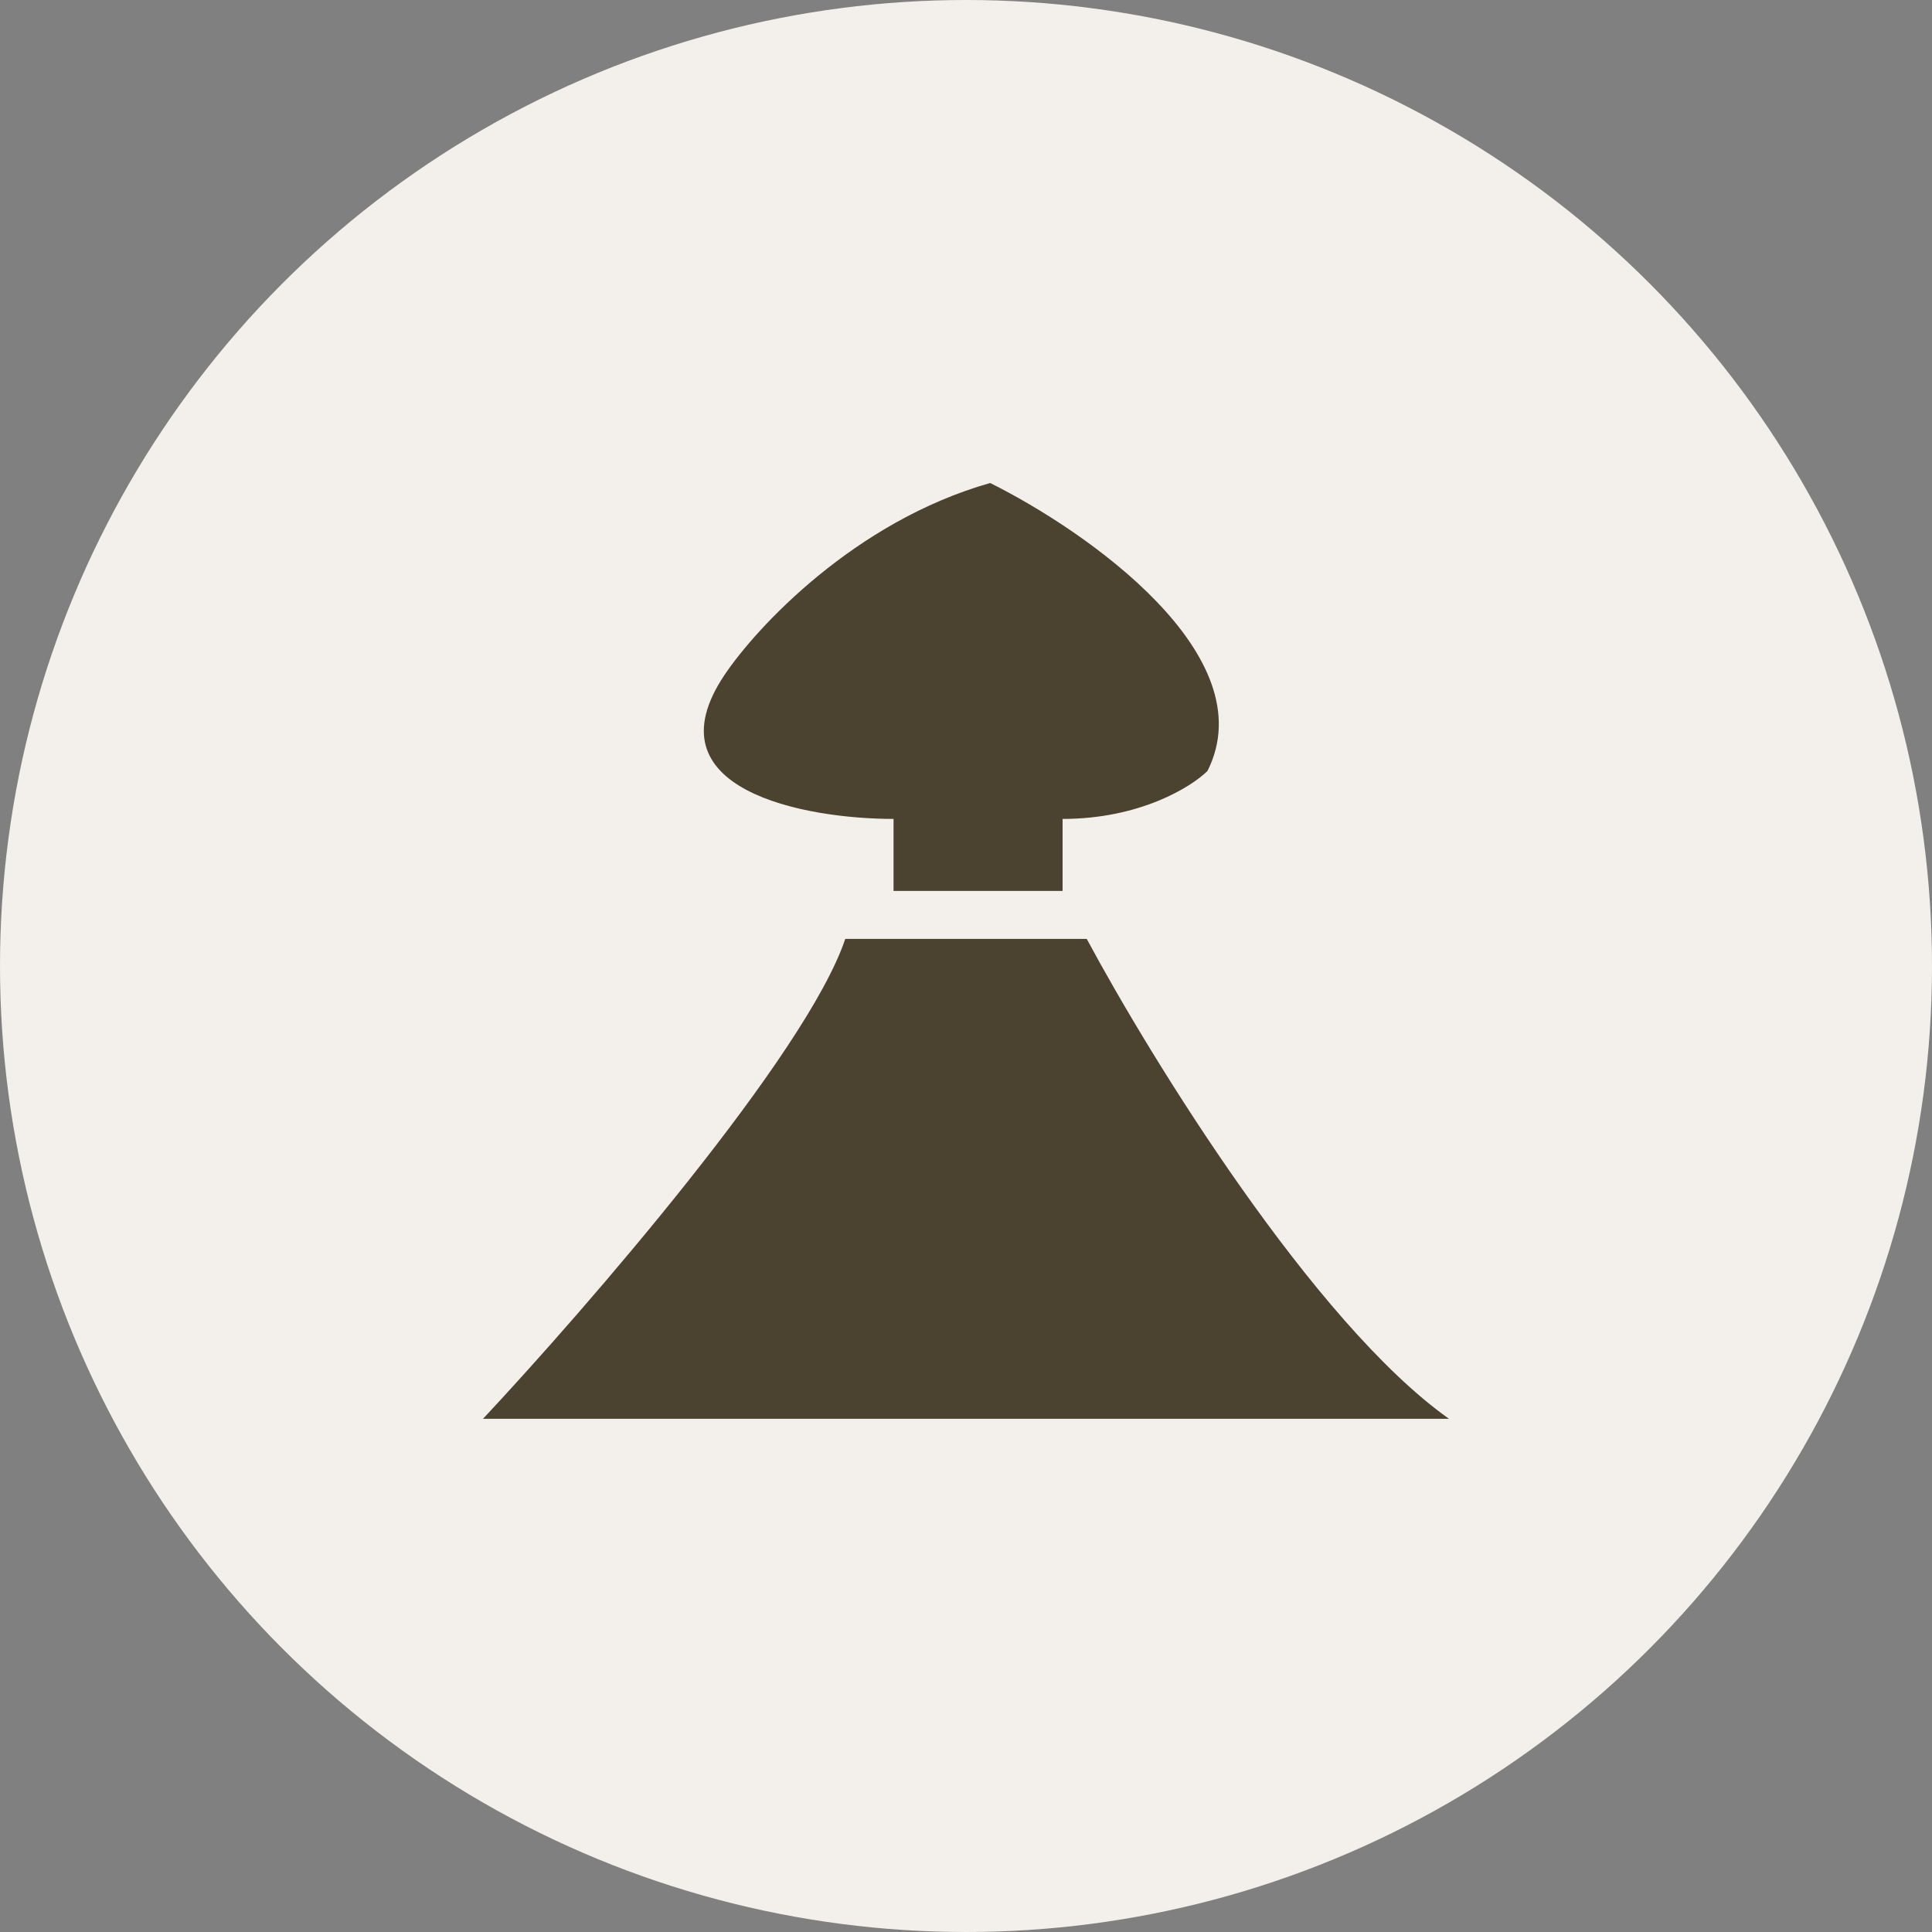
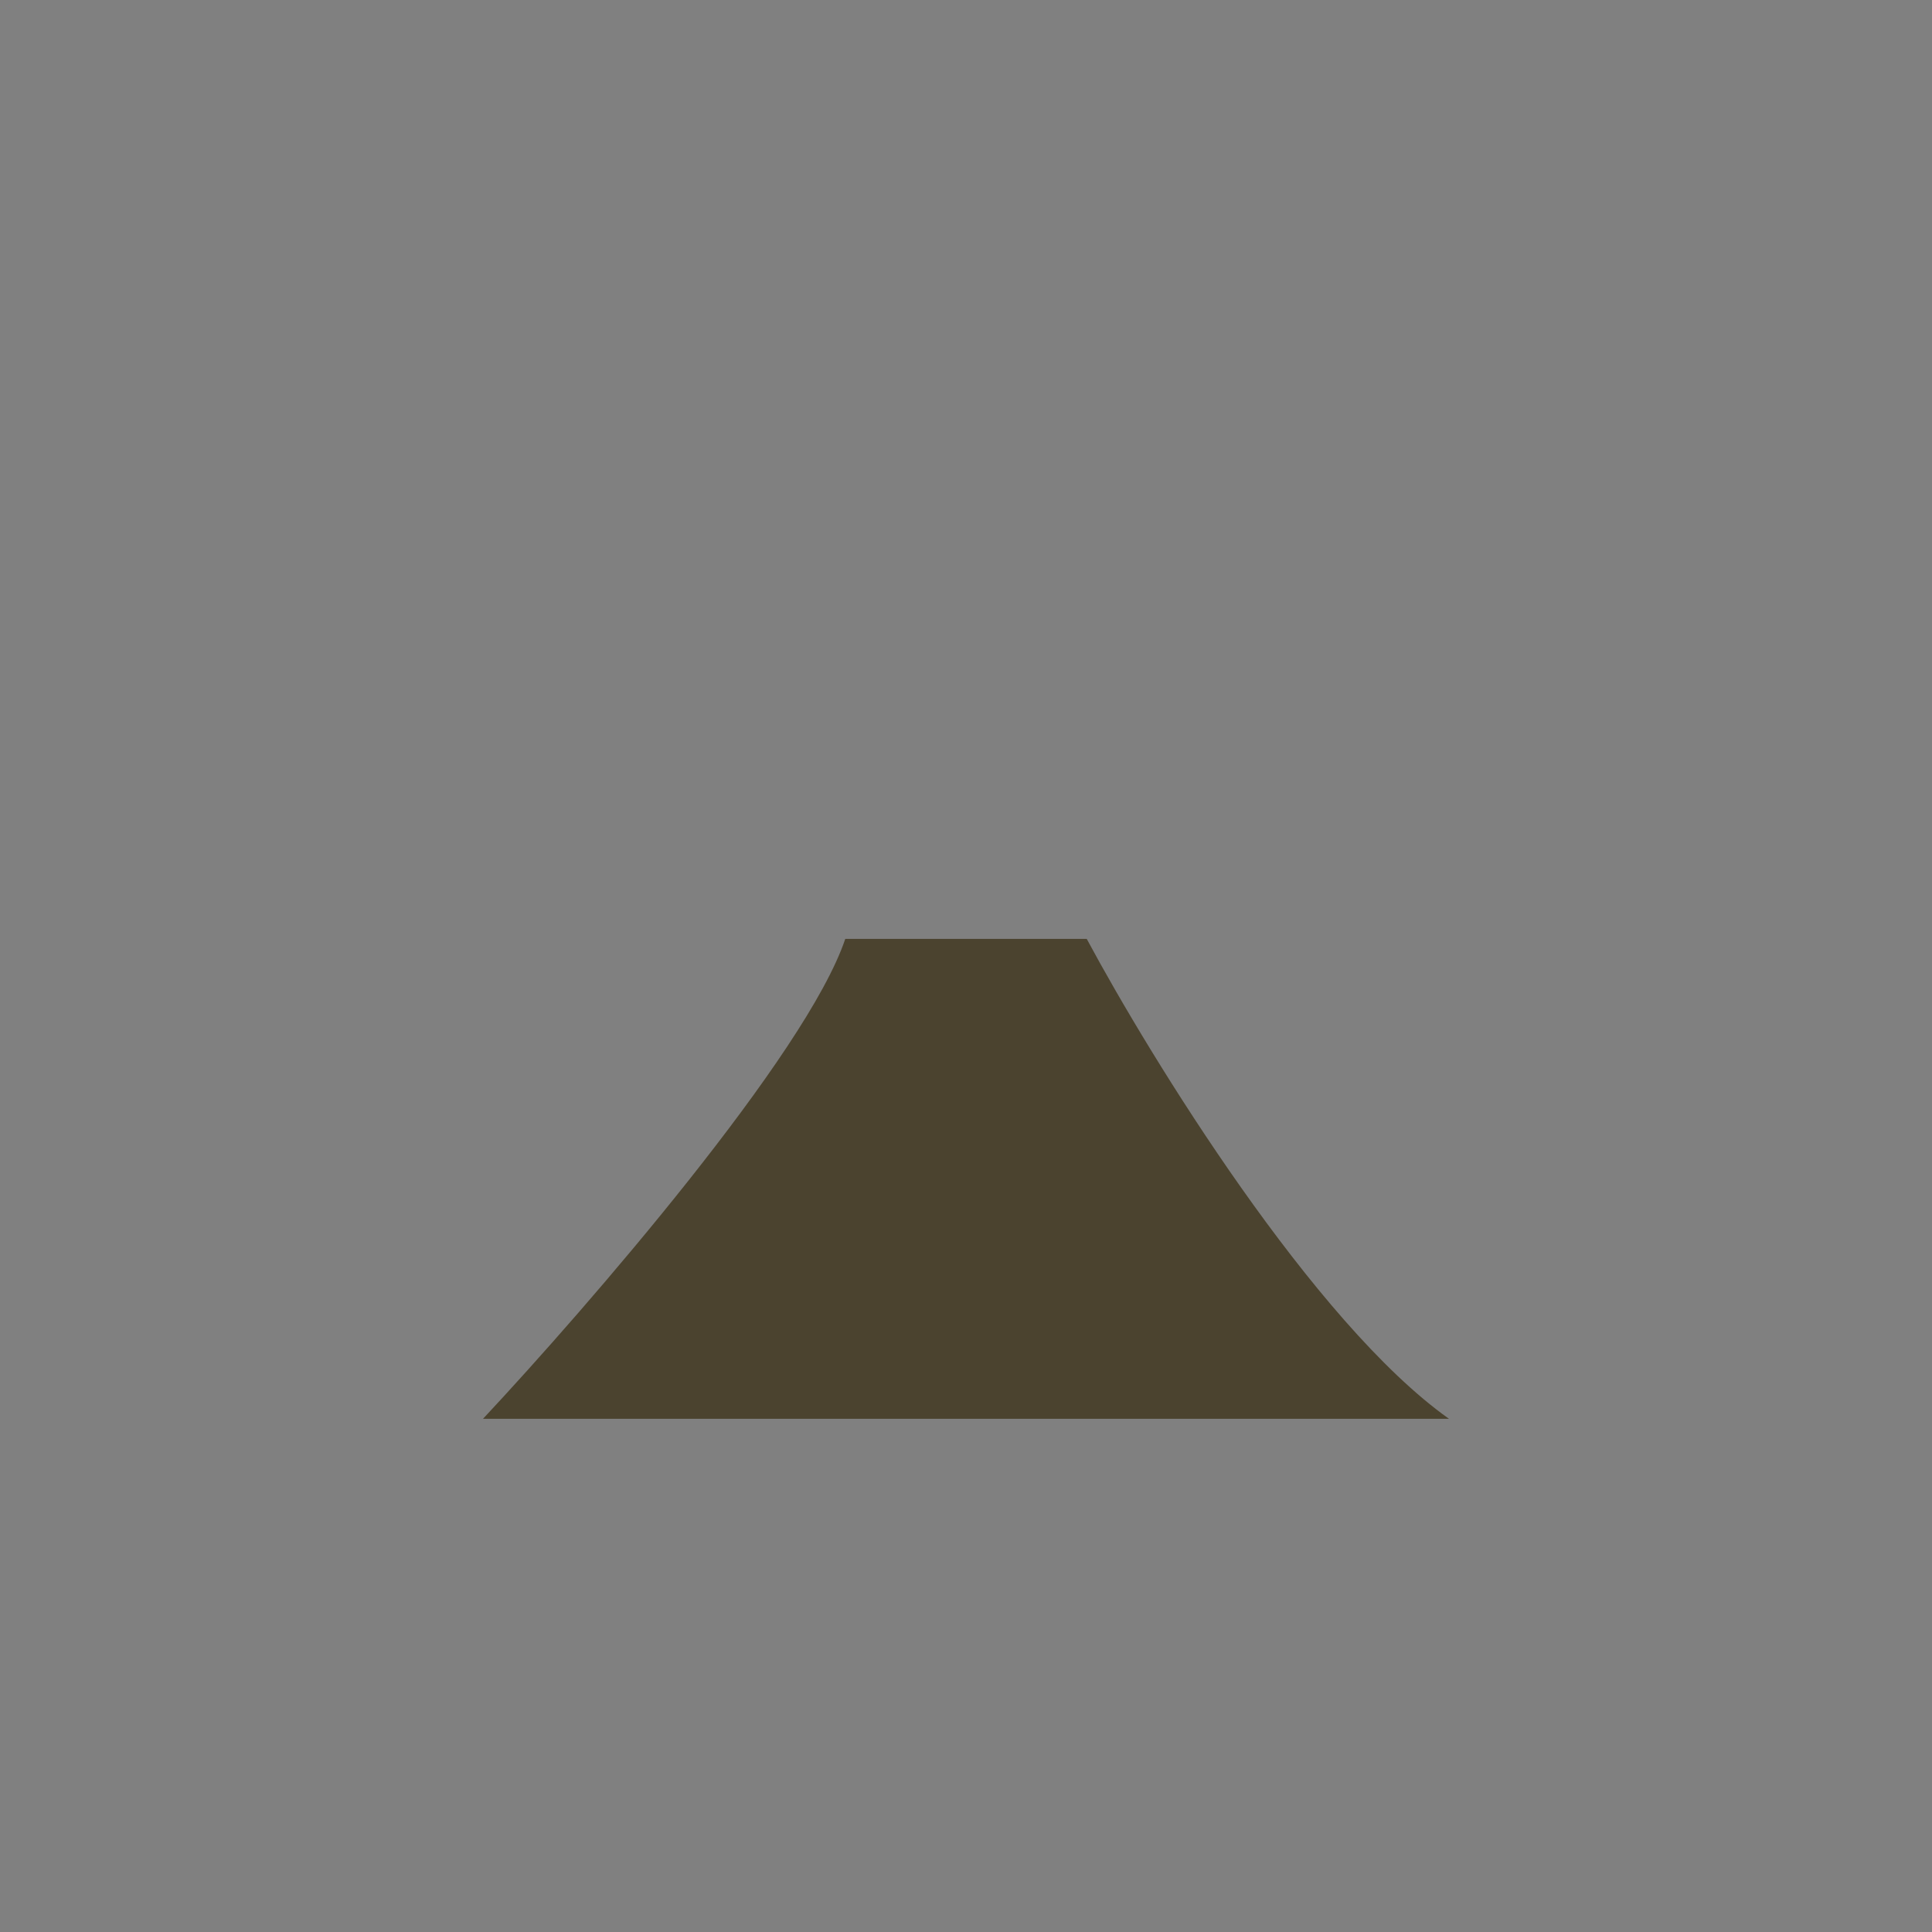
<svg xmlns="http://www.w3.org/2000/svg" width="64" height="64" viewBox="0 0 64 64" fill="none">
  <rect x="0" y="0" width="64" height="64" fill="#808080" stroke="none" />
-   <circle cx="32" cy="32" r="32" fill="#F3F0EB" />
  <path d="M28 31.103C26.72 34.918 19.467 43.291 16 47H48C43.52 43.821 38.133 35.077 36 31.103H28Z" fill="#4B432F" />
-   <path d="M29.6 27.128V29.513H35.2V27.128C37.76 27.128 39.467 26.068 40 25.538C41.92 21.723 36 17.59 32.8 16C28.32 17.272 25.067 20.769 24 22.359C21.44 26.174 26.667 27.128 29.6 27.128Z" fill="#4B432F" />
</svg>